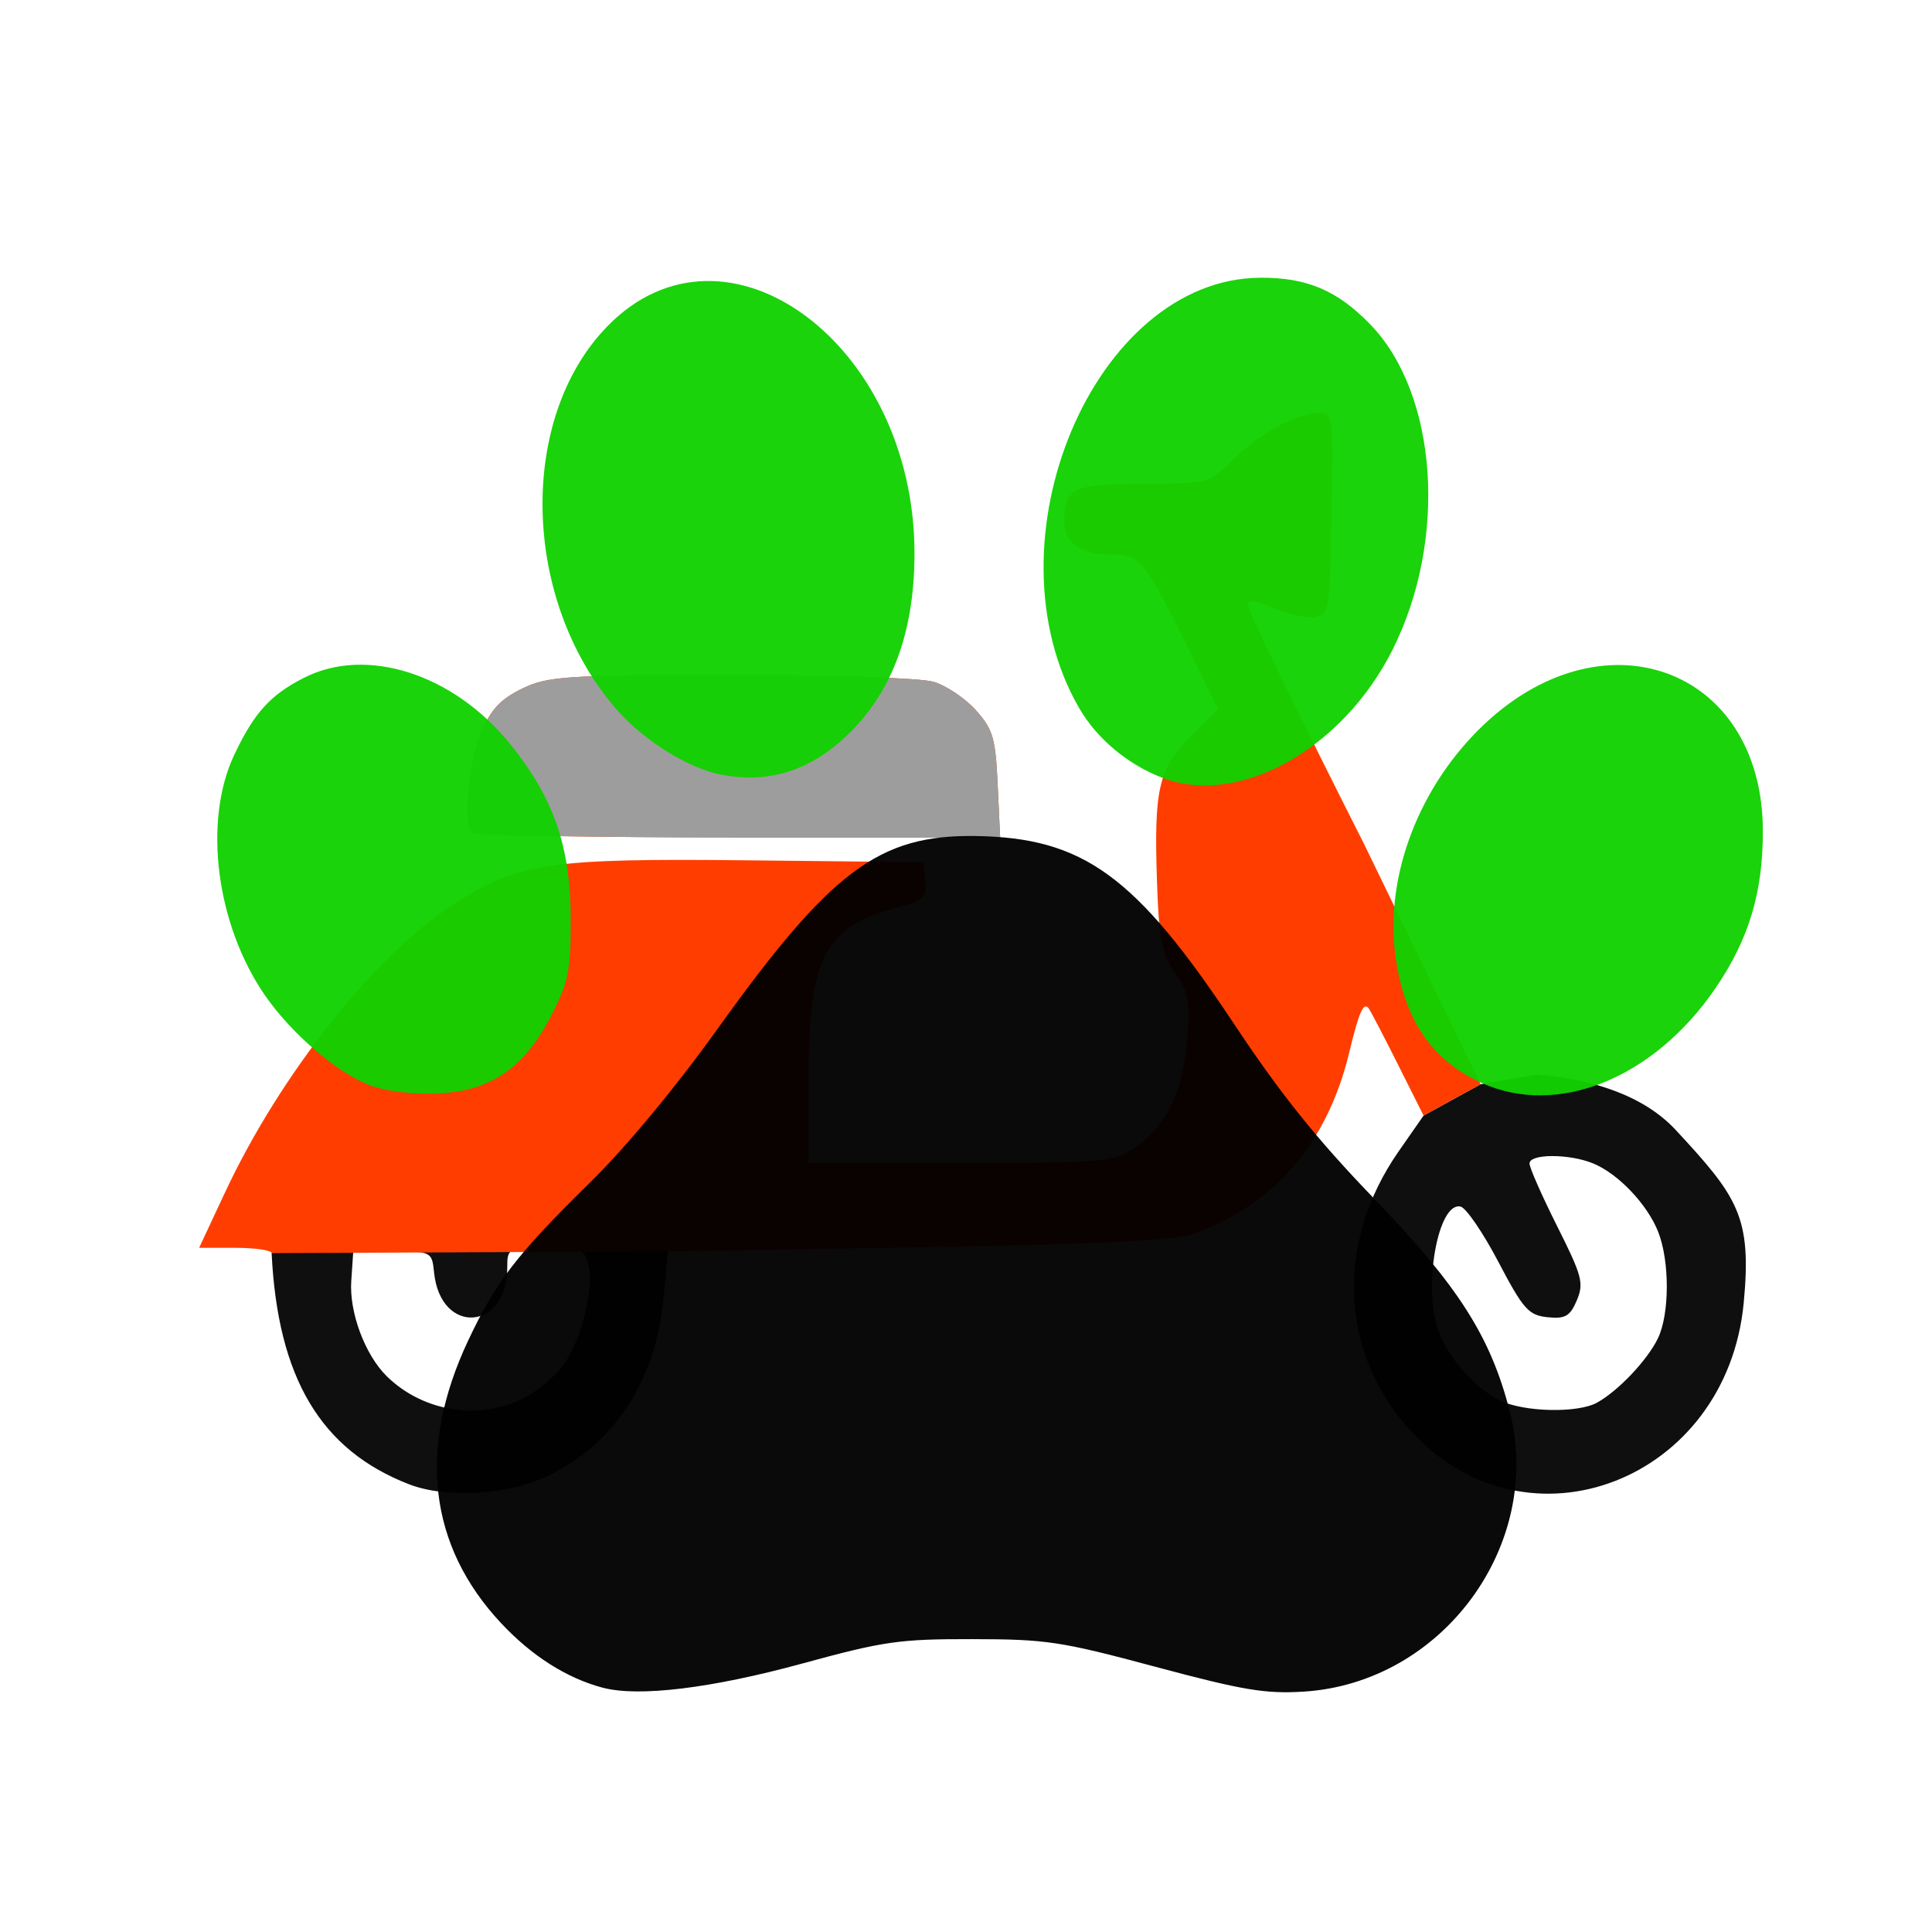
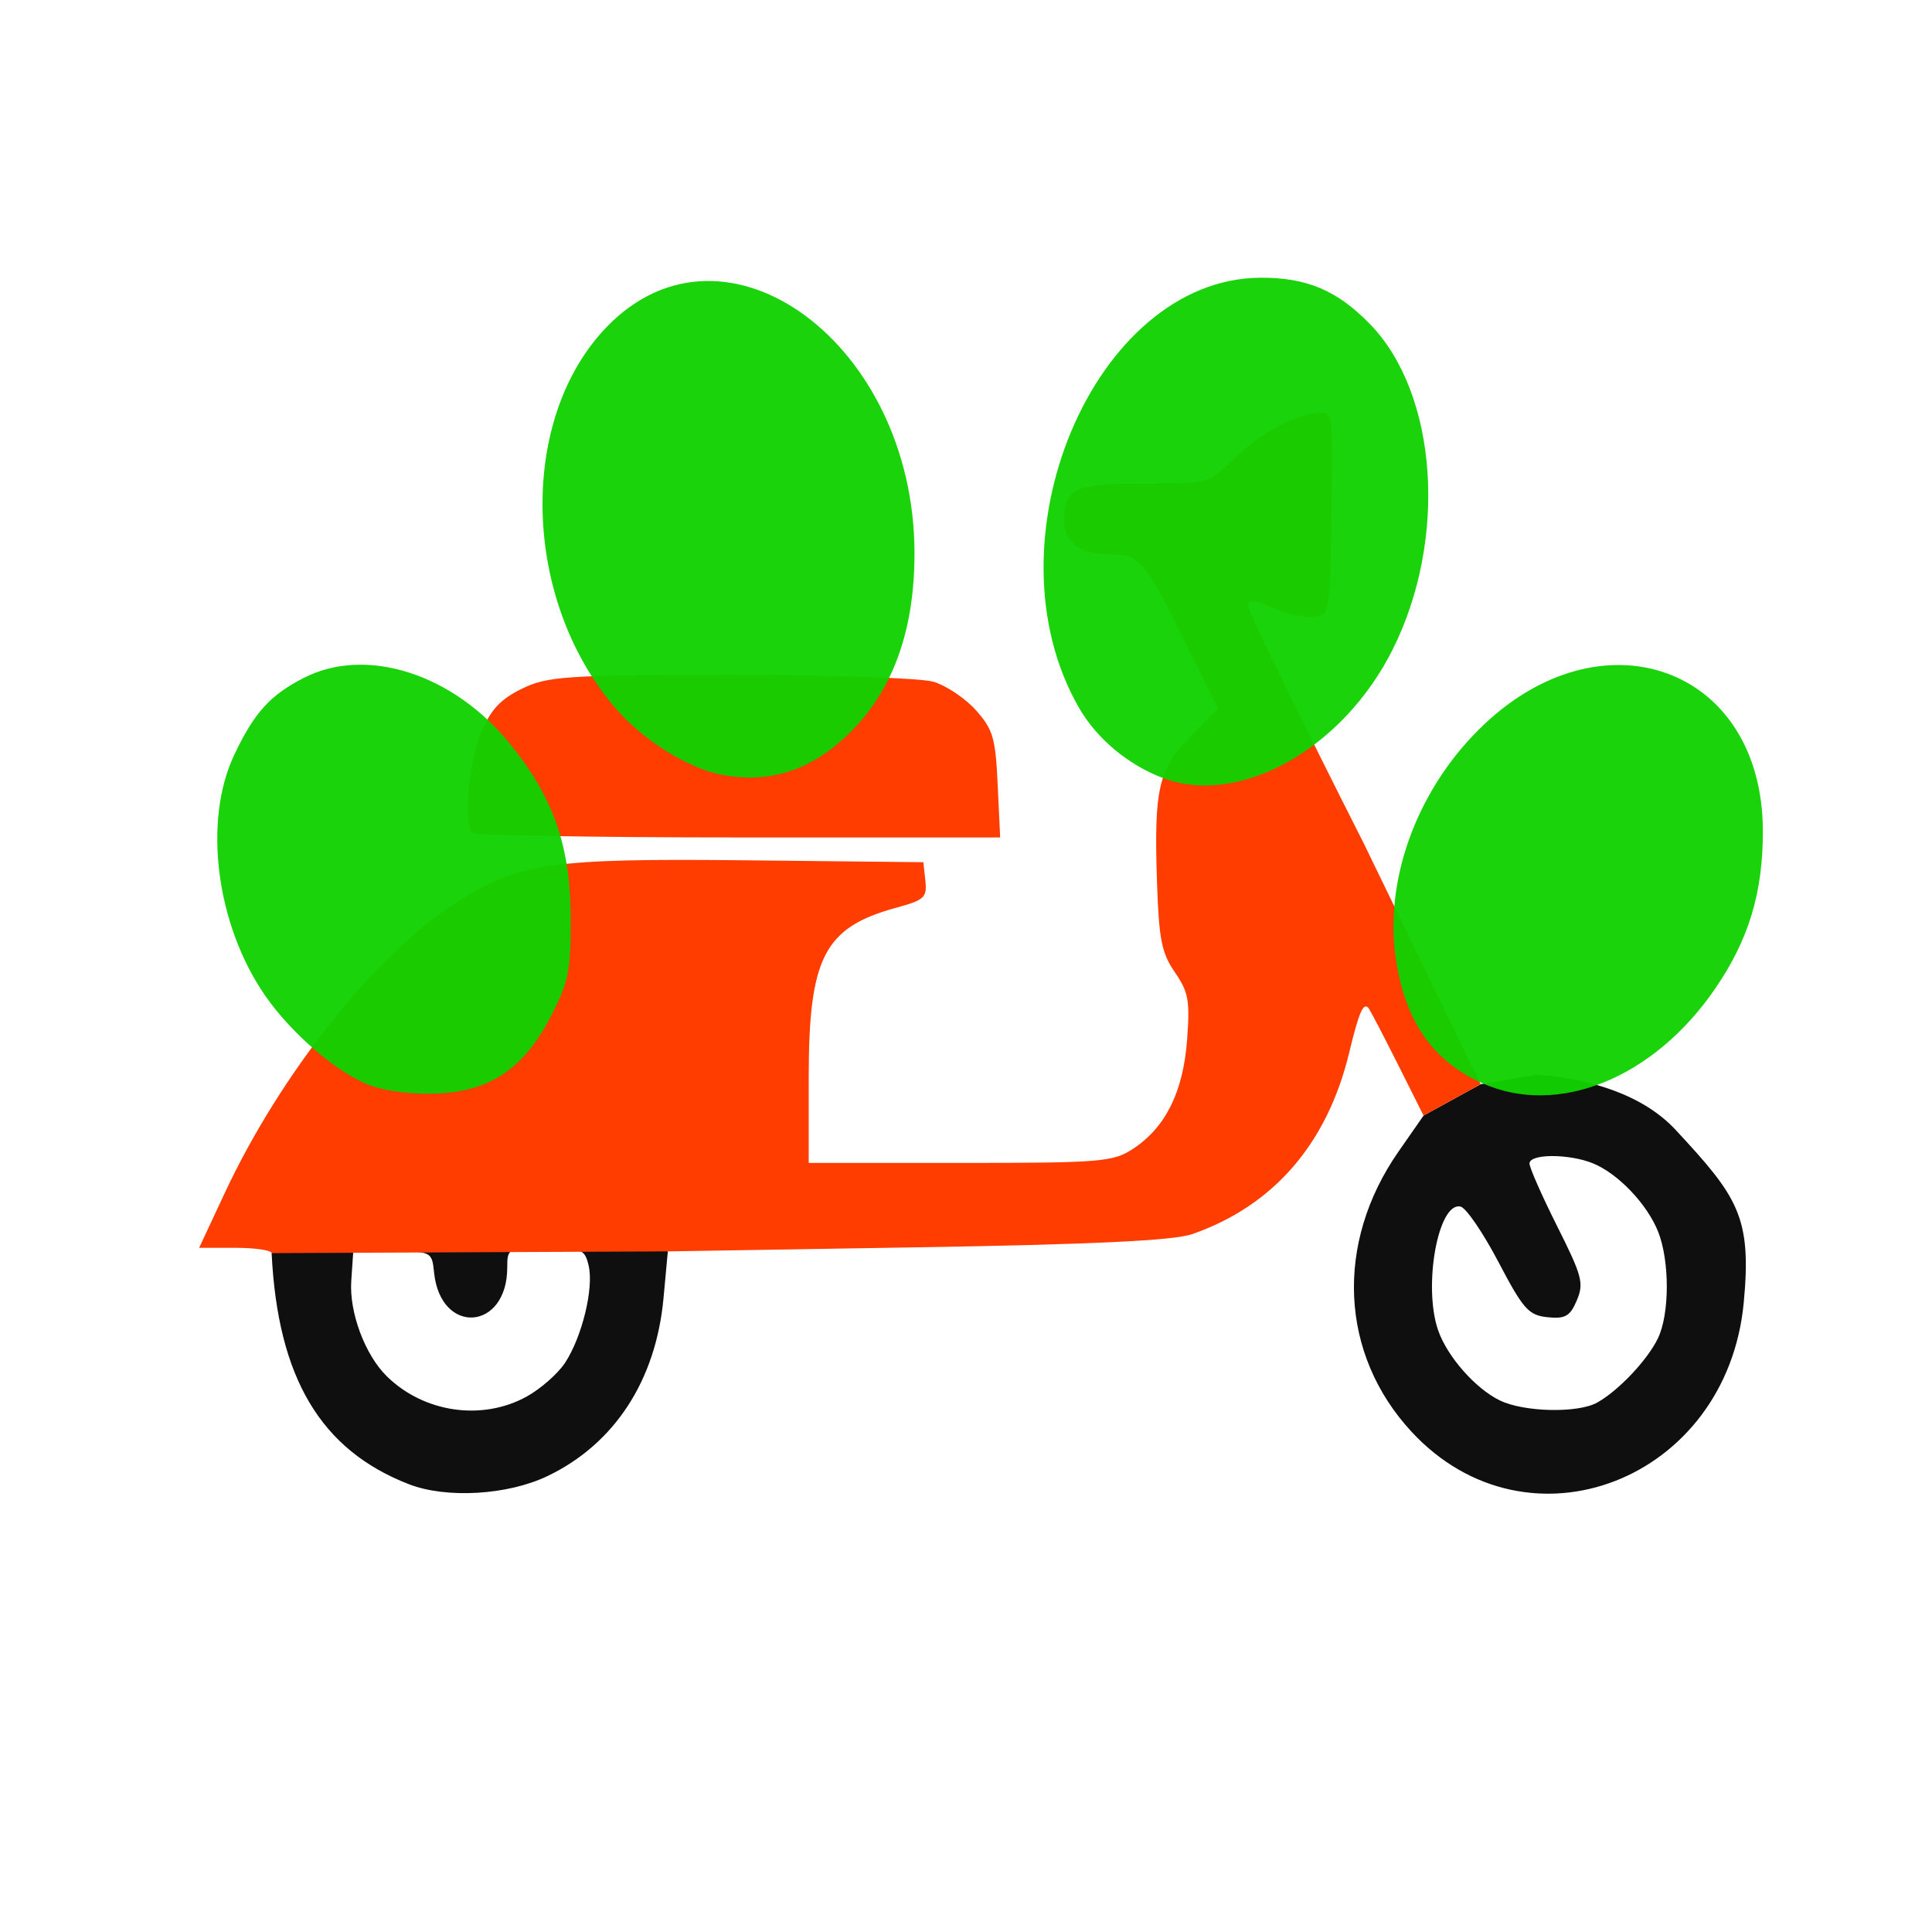
<svg xmlns="http://www.w3.org/2000/svg" version="1.1" width="100" height="100" style="background-color: rgb(255, 255, 255);" viewBox="0 0 100 100">
  <svg viewBox="0 0 100 100" width="100" height="100" data-fname="trans-vespa_0.svg" version="1.1" ica="0" style="background-color: rgb(255, 255, 255);">
    <g transform="translate(0) scale(1) rotate(0)" scale="1.0" xtranslate="0" ytranslate="0">
      <path style="fill: #0f0f0f;" d="m73.684 57.742-1.299 1.865c-3.306 4.752-3.037 10.491.678 14.502 6.026 6.506 16.314 2.516 17.191-6.668.427-4.463-.306-5.494-3.527-8.962-1.718-1.849-4.511-2.657-7.186-2.854l-2.902.494zm-59.625 7.119c.316 6.452 2.538 10.192 7.109 11.963 1.938.751 5.101.566 7.16-.418 3.475-1.66 5.625-4.955 6.016-9.223l.223-2.414c-1.949-1.275-16.622-1.79-20.508.092zm66.287-5.023c.666-.001 1.487.124 2.107.377 1.299.53 2.806 2.112 3.371 3.537.604 1.523.598 4.264-.012 5.523-.545 1.126-2.051 2.717-3.147 3.324-1 .555-3.774.494-5.025-.109-1.264-.609-2.723-2.263-3.199-3.625-.798-2.28-.001-6.681 1.16-6.412.284.066 1.165 1.355 1.957 2.865 1.282 2.444 1.56 2.759 2.539 2.861.916.095 1.171-.05 1.518-.871.376-.892.278-1.26-1.016-3.838-.787-1.569-1.432-3.03-1.432-3.248 0-.254.511-.383 1.178-.385zm-52.092 4.75c1.857 0 2.014.064 2.215.928.272 1.168-.344 3.691-1.225 5.027-.37.56-1.263 1.346-1.986 1.744-2.304 1.269-5.303.837-7.227-1.041-1.134-1.107-1.96-3.312-1.85-4.943l.104-1.533h2.035c2.01 0 2.037.015 2.148 1.1.336 3.261 3.787 3.018 3.787-.266 0-.997.039-1.016 1.998-1.016z" idkol="ikol0" />
      <path style="fill: #ff3d00;" d="m14.059 64.862c-.007-.151-.855-.275-1.883-.275h-1.869l1.326-2.838c2.885-6.175 7.811-12.368 11.933-15.002 3.272-2.09 4.88-2.326 15.1-2.217l9.128.098 0.103.959c.093.865-.053 1.001-1.502 1.395-3.732 1.014-4.536 2.572-4.536 8.78v4.431h7.846c7.318 0 7.922-.051 8.971-.751 1.669-1.113 2.57-2.946 2.769-5.633.15-2.024.072-2.455-.634-3.486-.688-1.004-.823-1.686-.924-4.65-.165-4.856.074-5.888 1.757-7.566l1.408-1.404-1.657-3.362c-2.102-4.267-2.414-4.644-3.839-4.644-1.664 0-2.469-.577-2.469-1.771 0-1.654.52-1.891 4.137-1.891 3.32 0 3.324-.001 4.635-1.28 1.396-1.361 3.305-2.382 4.454-2.382.677 0 .696.161.604 5.219-.093 5.148-.105 5.22-.882 5.339-.433.066-1.387-.138-2.12-.455-.999-.432-1.33-.462-1.325-.121.004.25 2.716 5.811 6.027 12.357l6.021 12.407-2.954 1.623-1.36-2.712c-.748-1.491-1.422-2.78-1.498-2.864-.264-.292-.49.239-.994 2.328-1.136 4.71-3.919 7.922-8.132 9.386-.958.333-5.144.533-14.246.681l-12.889.211zm10.388-21.76c-.463-.5-.189-3.654.448-5.17.503-1.198 1.003-1.737 2.112-2.281 1.325-.649 2.273-.713 10.78-.718 5.13-.003 9.87.157 10.534.356.664.199 1.653.865 2.199 1.48.881.993 1.007 1.425 1.12 3.848l.128 2.729h-13.548c-7.451 0-13.65-.11-13.774-.244z" idkol="ikol1" />
-       <path style="fill: #9d9d9d;" d="m24.447 43.102c-.463-.5-.189-3.654.448-5.17.503-1.198 1.003-1.737 2.112-2.281 1.325-.649 2.273-.713 10.78-.718 5.13-.003 9.87.157 10.534.356.664.199 1.653.865 2.199 1.48.881.993 1.007 1.425 1.12 3.848l.128 2.729h-13.548c-7.451 0-13.65-.11-13.774-.244z" idkol="ikol2" />
    </g>
  </svg>
  <svg height="100" width="100" version="1.1" viewBox="0 0 100 100" data-fname="huella-perro_7.svg" ica="1" style="background-color: rgb(255, 255, 255);">
    <g id="g3377" transform="translate(0,0) scale(1,1) rotate(0,50,50)" scale="1.0" xtranslate="0" ytranslate="0" style="opacity: 0.96;">
      <path style="fill: rgb(17, 209, 0);" d="m19.166 56.182c-1.679-.619-4.087-2.678-5.459-4.674-2.523-3.666-3.204-9.007-1.585-12.432 1.032-2.183 1.861-3.1 3.609-3.992 3.243-1.654 7.752-.201 10.69 3.445 2.253 2.797 3.117 5.307 3.117 9.054 0 2.7-.105 3.224-1.002 4.977-1.396 2.73-3.137 3.921-5.908 4.041-1.253.054-2.622-.112-3.462-.42zm57.527-.13c-2.518-1.143-3.917-3.128-4.425-6.281-.657-4.082.99-8.725 4.253-11.988 6.294-6.294 14.713-3.301 14.725 5.235.004 3.186-.727 5.605-2.461 8.142-3.185 4.66-8.165 6.675-12.092 4.892zm-16.464-15.769c-1.815-.676-3.446-2.03-4.371-3.631-4.969-8.596.766-22.224 9.373-22.277 2.405-.015 3.985.654 5.686 2.407 3.505 3.612 4.025 11.147 1.161 16.85-2.575 5.129-7.903 8.118-11.849 6.65zm-22.906-.188c-1.726-.336-4.046-1.793-5.457-3.429-4.875-5.65-5.072-15.031-.416-19.791 6.129-6.265 15.864.928 15.884 11.735.007 4.274-1.258 7.505-3.82 9.754-1.83 1.607-3.882 2.181-6.191 1.731z" idkol="ikol0" />
-       <path style="fill: rgb(0, 0, 0);" d="m31.201 87.357c-1.875-.499-3.675-1.643-5.271-3.35-3.743-4.002-4.329-9.032-1.702-14.611 1.448-3.074 2.508-4.451 6.321-8.197 1.841-1.81 4.412-4.904 6.499-7.818 5.957-8.322 8.431-10.181 13.448-10.108 5.575.081 8.292 2.056 13.377 9.724 2.396 3.612 4.271 5.952 7.241 9.033 4.366 4.53 6.04 7.152 7.027 11.008 1.776 6.932-3.482 14.081-10.679 14.521-1.975.121-3.138-.075-7.652-1.285-4.915-1.318-5.641-1.428-9.481-1.433-3.795-.005-4.565.105-8.812 1.265-4.702 1.284-8.469 1.74-10.317 1.249z" idkol="ikol1" />
    </g>
  </svg>
</svg>